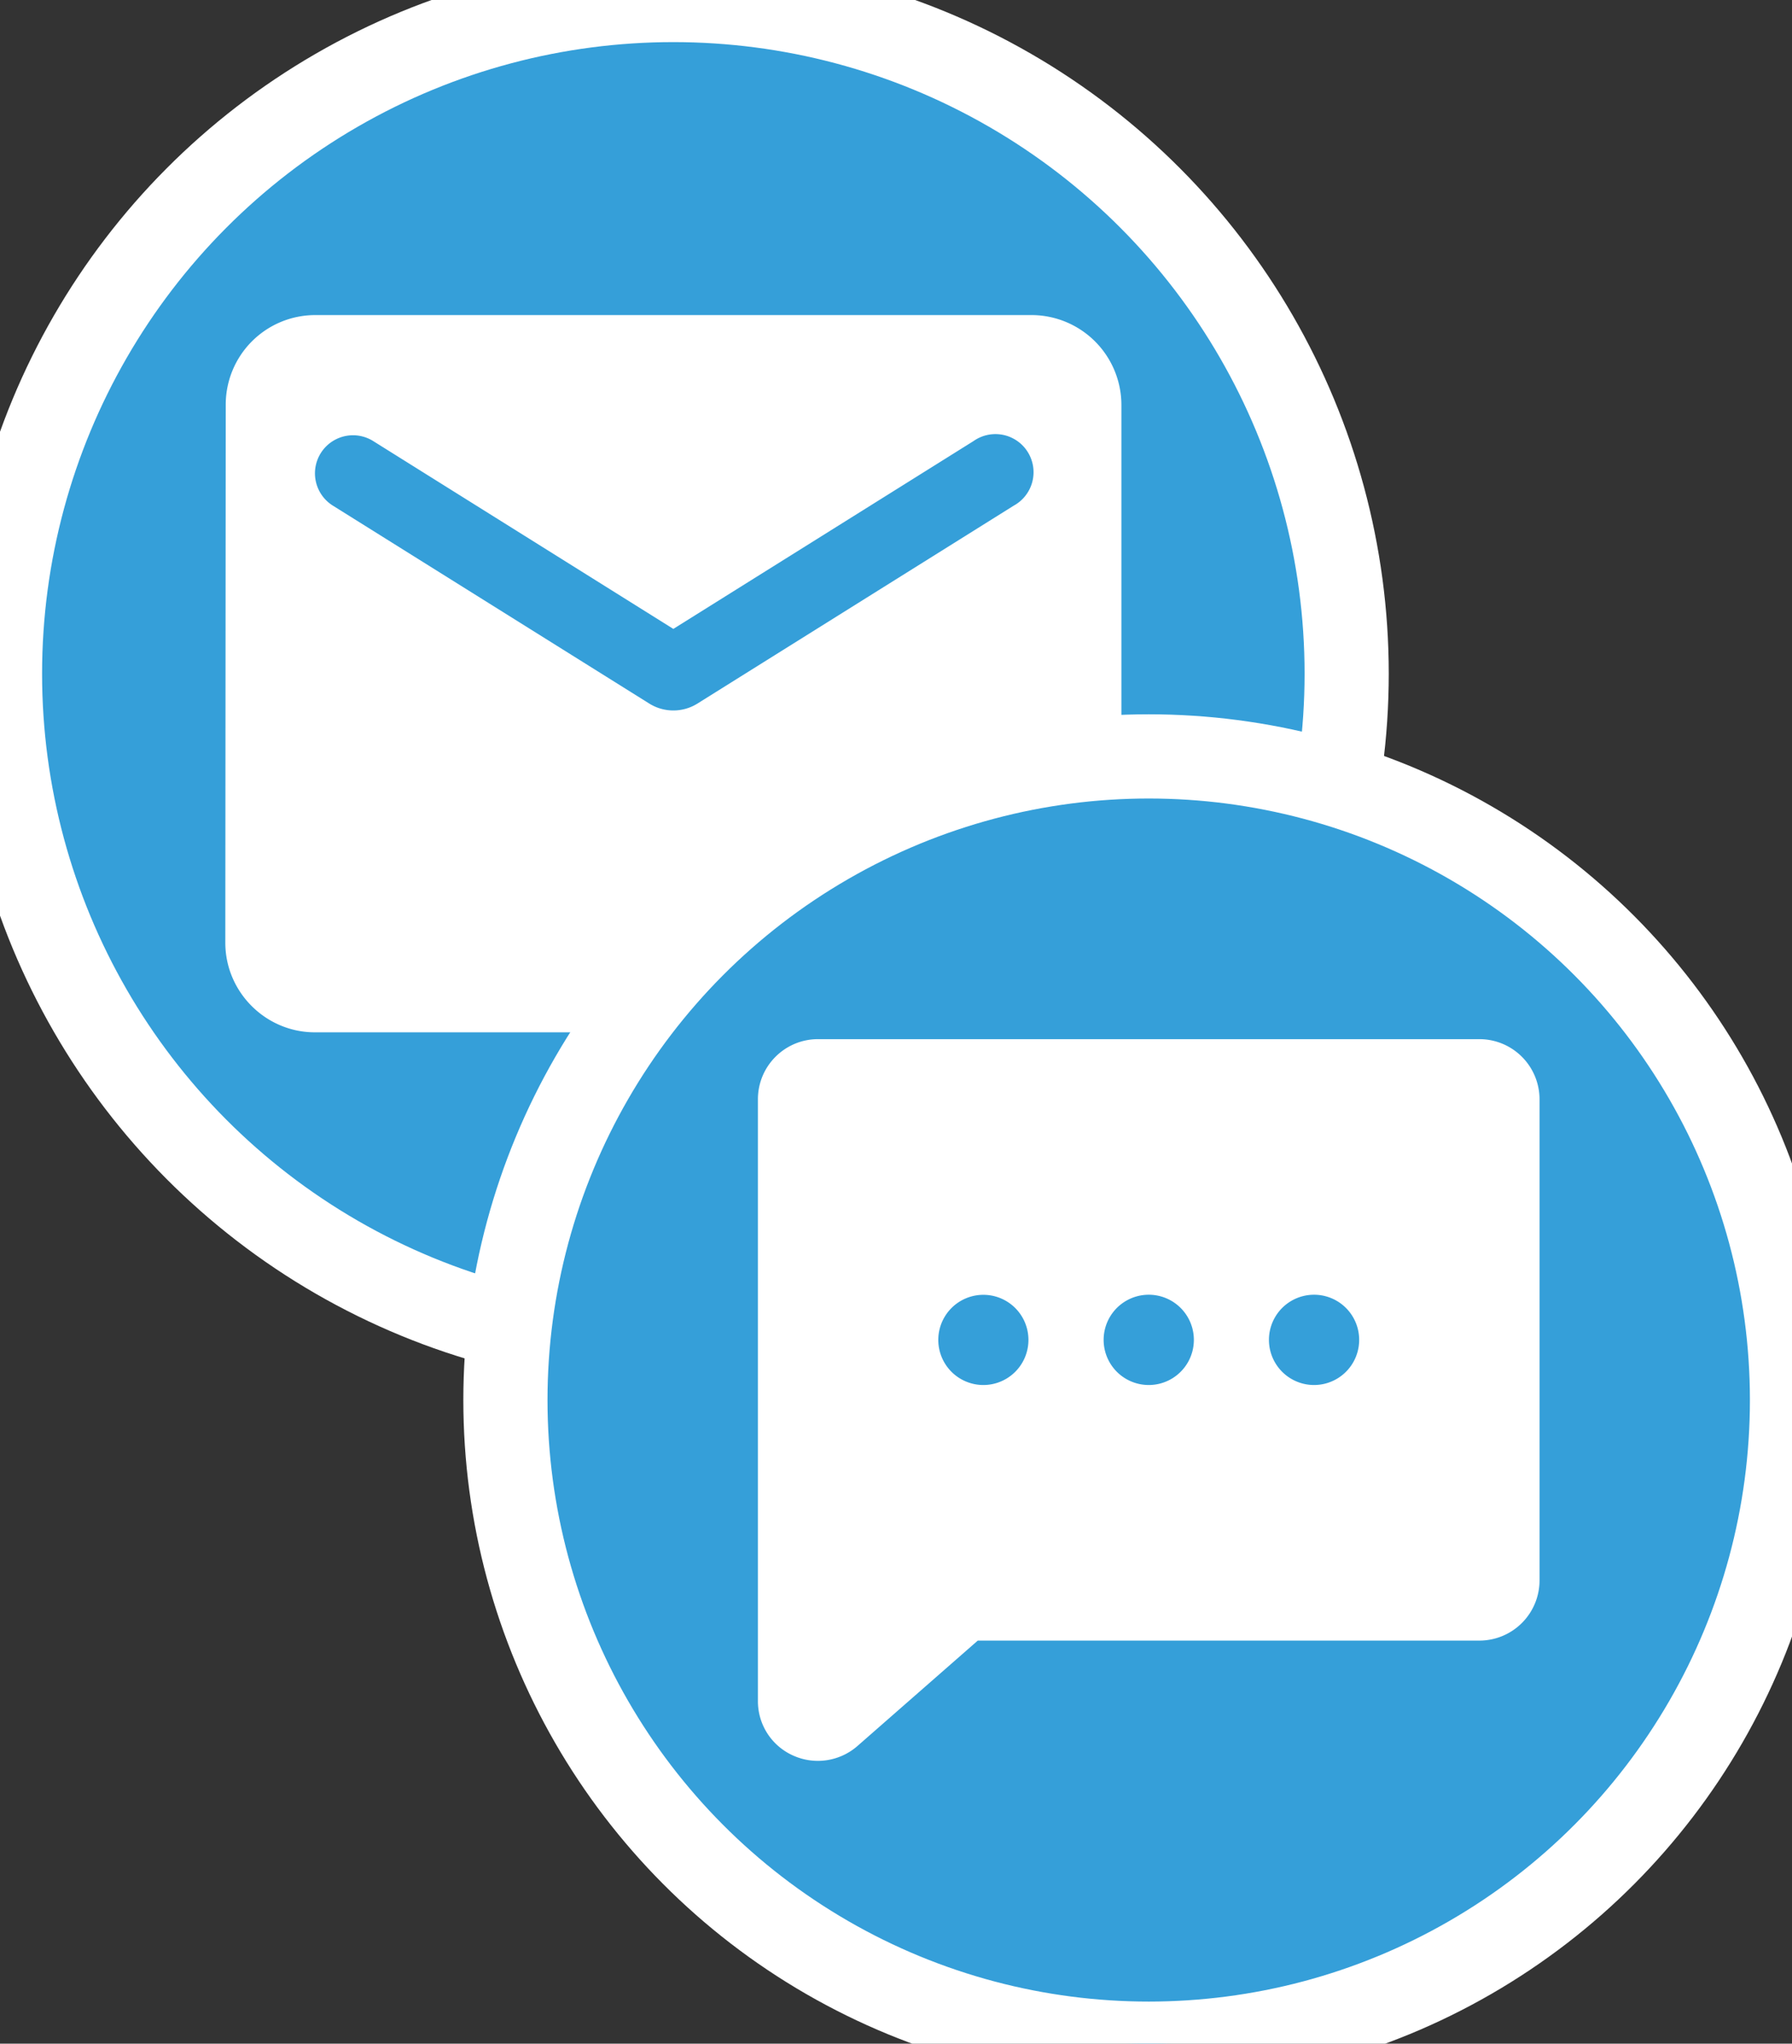
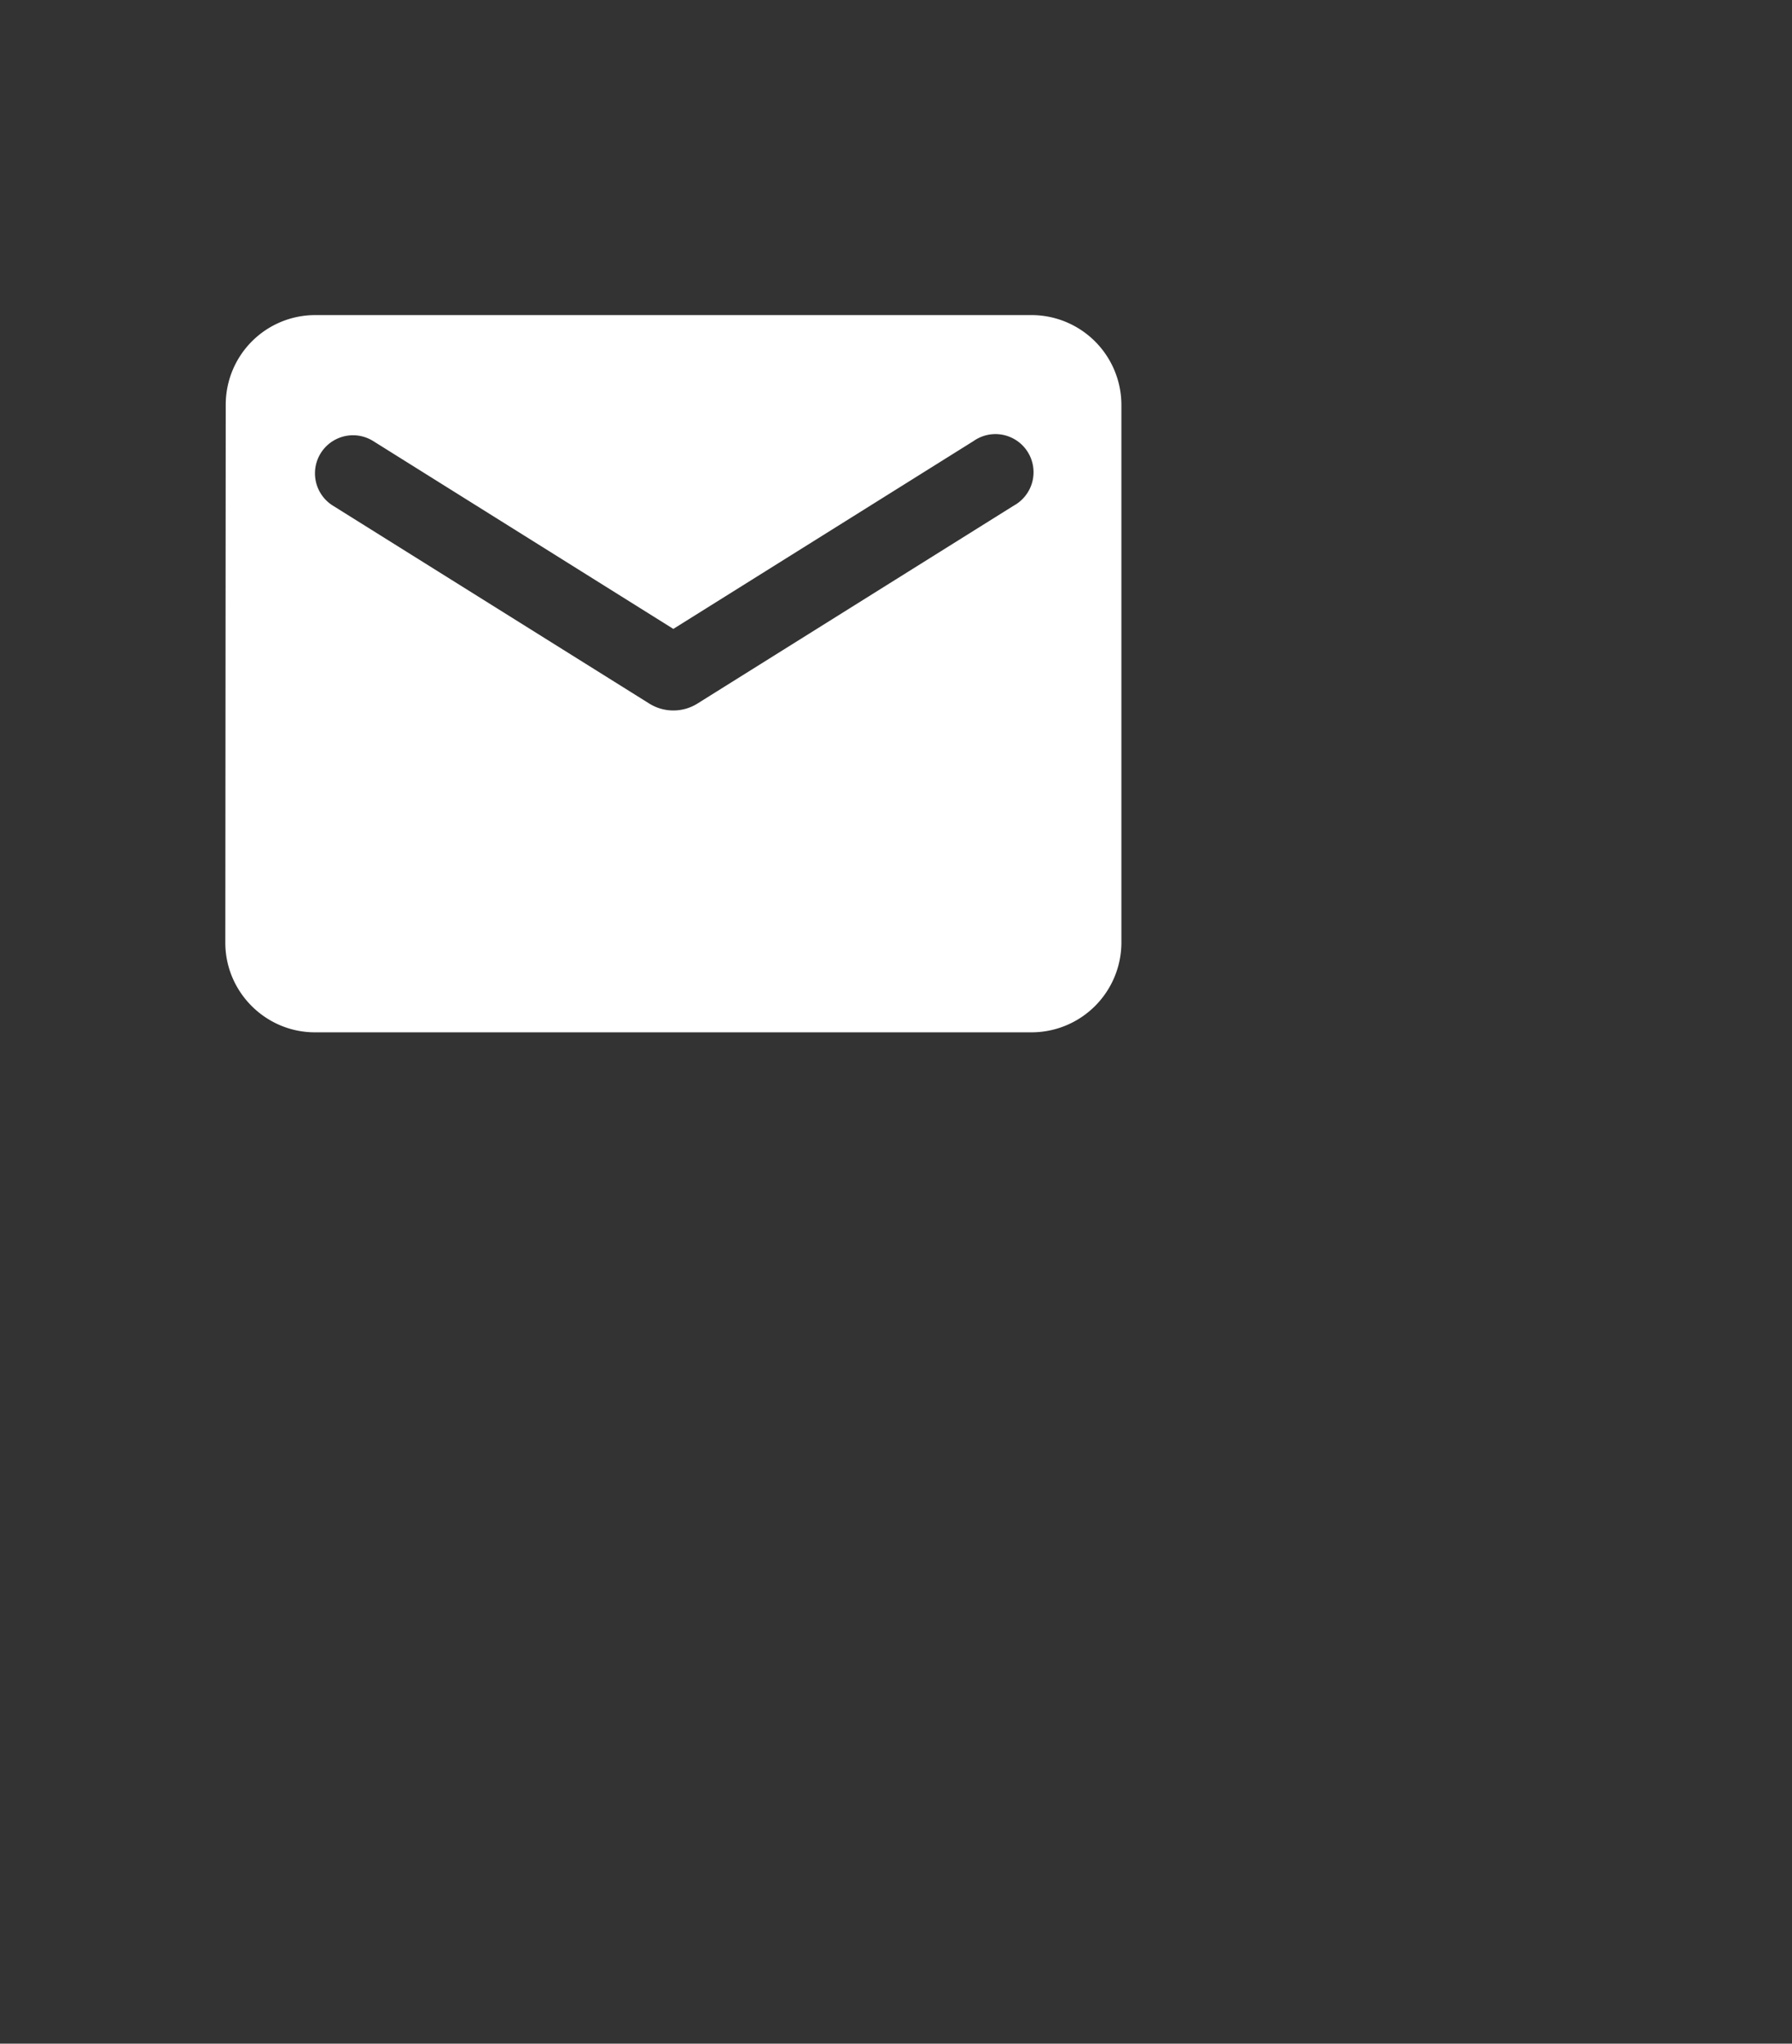
<svg xmlns="http://www.w3.org/2000/svg" width="42.582" height="48.535" viewBox="0 0 42.582 48.535" xml:space="preserve">
  <rect x="0" y="0" width="42.582" height="48.535" fill="#333333" stroke="none" />
-   <circle fill="#359FD9" stroke="#FFF" stroke-width="2" stroke-miterlimit="10" cx="16" cy="16" r="16" />
  <path fill="#FFF" d="M24.516 7.483H7.483a2.127 2.127 0 0 0-2.119 2.129l-.01 12.776c0 1.171.958 2.129 2.129 2.129h17.033a2.136 2.136 0 0 0 2.131-2.129V9.612a2.137 2.137 0 0 0-2.131-2.129m-.426 4.525-7.525 4.706a1.08 1.08 0 0 1-1.129 0l-7.527-4.706a.904.904 0 1 1 .959-1.533L16 14.936l7.133-4.461a.905.905 0 1 1 .957 1.533" />
-   <circle fill="#359FD9" stroke="#FFF" stroke-width="2" stroke-miterlimit="10" cx="27.296" cy="33.25" r="15.286" />
-   <path fill="#FFF" d="M35.153 24.679H19.439c-.789 0-1.429.639-1.429 1.427v14.287a1.41 1.41 0 0 0 .826 1.295 1.43 1.43 0 0 0 1.529-.213l2.869-2.512h11.92a1.43 1.43 0 0 0 1.429-1.428V26.106a1.43 1.43 0 0 0-1.43-1.427m-11.786 8.214a1.071 1.071 0 1 1 0-2.142 1.071 1.071 0 0 1 0 2.142m3.929 0a1.072 1.072 0 1 1 .002-2.144 1.072 1.072 0 0 1-.002 2.144m3.929 0a1.072 1.072 0 1 1 0-2.144 1.072 1.072 0 0 1 0 2.144" />
</svg>